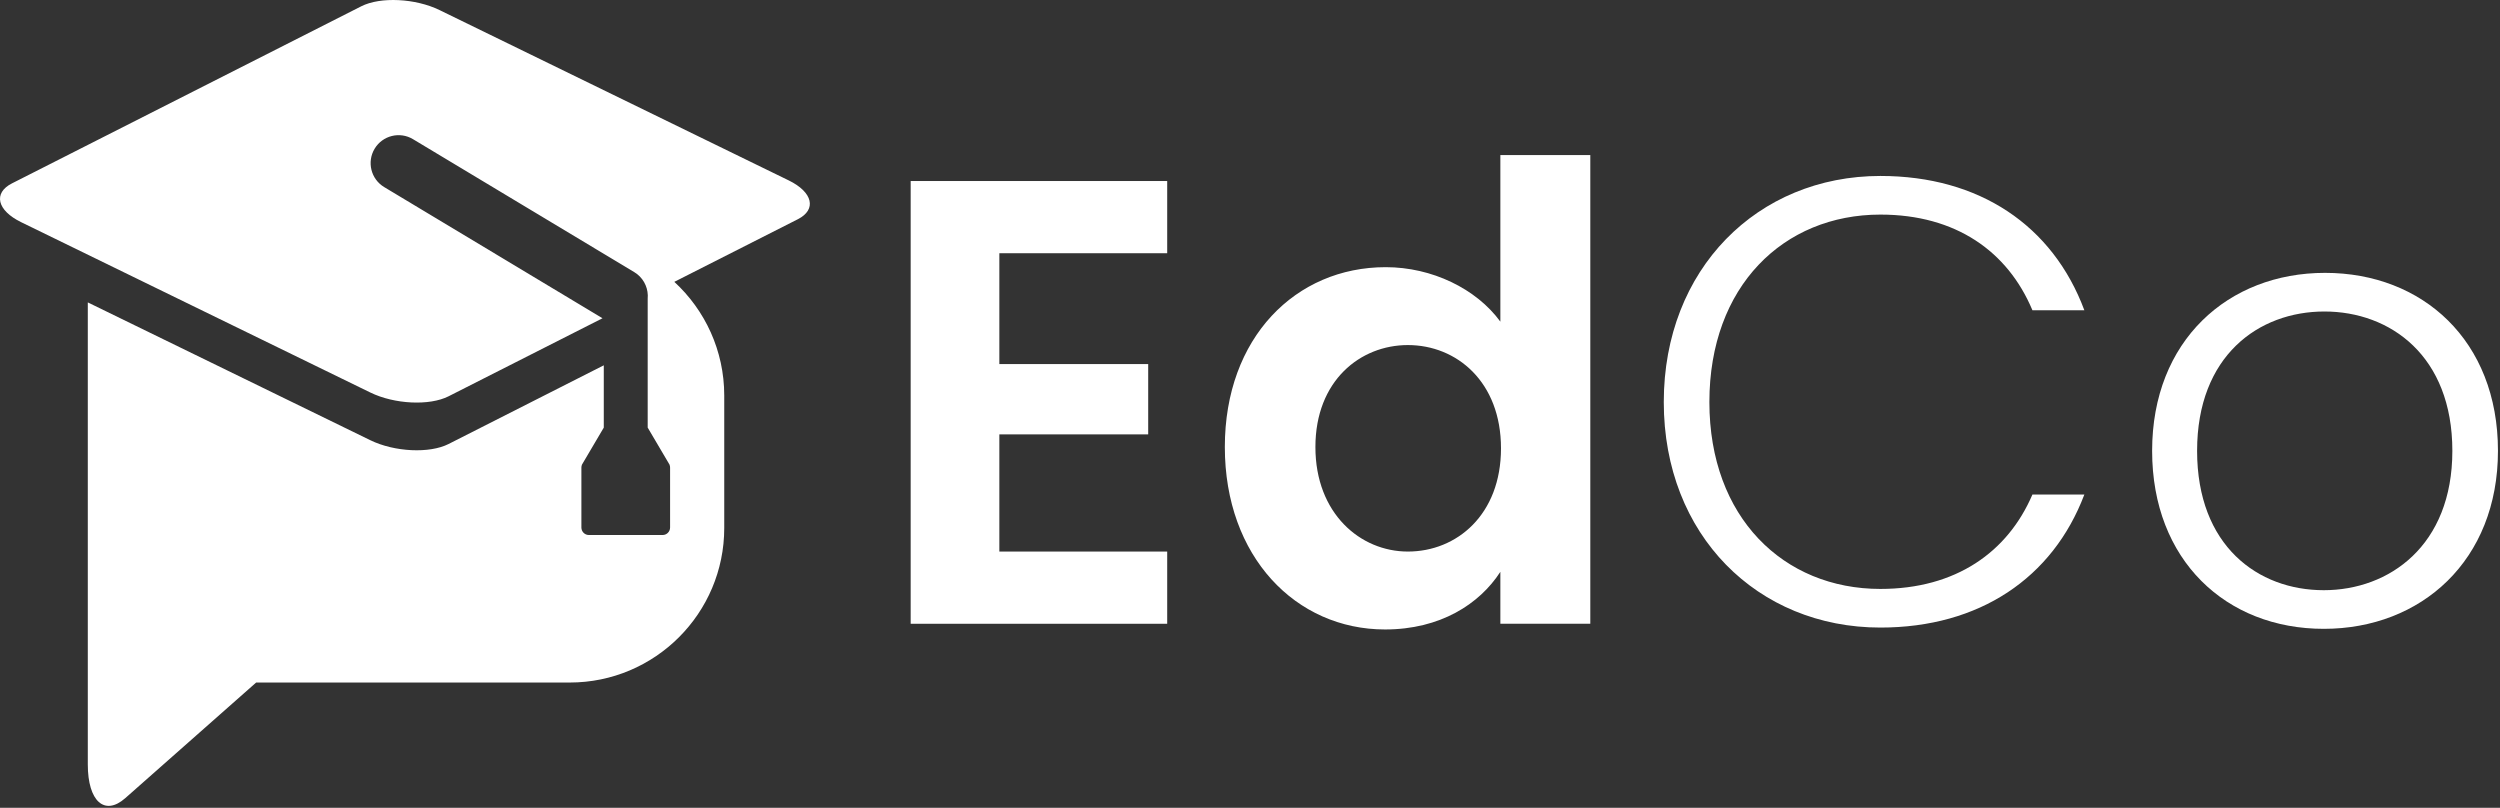
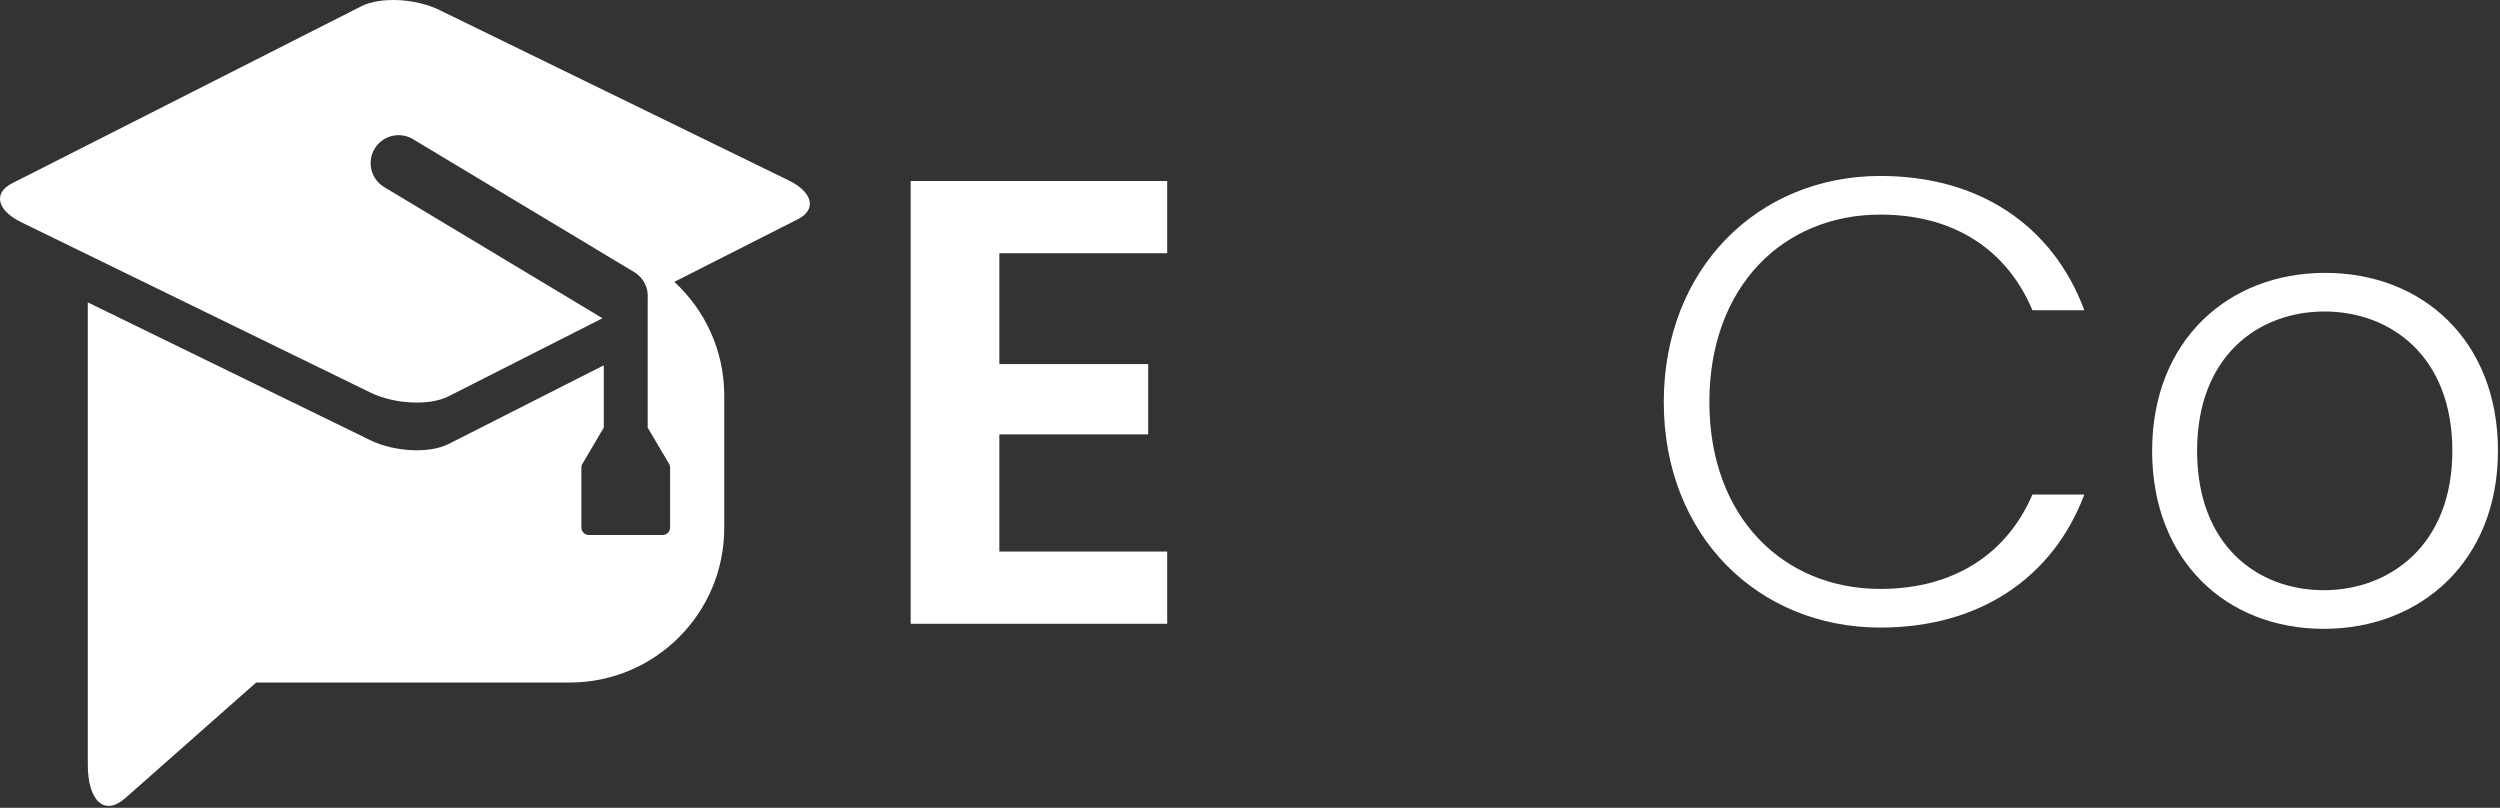
<svg xmlns="http://www.w3.org/2000/svg" width="100%" height="100%" viewBox="0 0 817 264" version="1.1" xml:space="preserve" style="fill-rule:evenodd;clip-rule:evenodd;stroke-linejoin:round;stroke-miterlimit:2;">
  <rect x="0" y="0" width="817" height="264" fill="#333333" stroke="none" />
  <g>
    <path d="M381.441,59.158l-83.833,0l0,144.688l83.833,0l-0,-23.597l-54.854,0l0,-38.294l48.644,0l-0,-22.976l-48.644,0l0,-36.224l54.854,0l-0,-23.597Z" style="fill:#fff;fill-rule:nonzero;" />
-     <path d="M400.277,146.095c-0,35.81 23.183,59.614 52.369,59.614c18.009,0 30.842,-8.279 37.673,-18.836l0,16.973l29.393,0l0,-153.175l-29.393,0l0,54.44c-7.866,-10.764 -22.355,-17.802 -37.466,-17.802c-29.393,0 -52.576,22.976 -52.576,58.786Zm90.249,0.414c0,21.735 -14.489,33.74 -30.428,33.74c-15.524,0 -30.221,-12.419 -30.221,-34.154c0,-21.734 14.697,-33.326 30.221,-33.326c15.939,0 30.428,12.006 30.428,33.74Z" style="fill:#fff;fill-rule:nonzero;" />
    <path d="M543.723,131.399c0,43.468 30.635,73.689 70.792,73.689c32.291,0 56.302,-16.145 66.652,-43.468l-16.973,-0c-8.073,18.836 -25.047,30.842 -49.679,30.842c-31.67,-0 -55.888,-23.39 -55.888,-61.063c-0,-37.88 24.218,-61.27 55.888,-61.27c24.632,-0 41.606,12.005 49.679,31.256l16.973,-0c-10.35,-27.737 -34.361,-43.883 -66.652,-43.883c-40.157,0 -70.792,30.428 -70.792,73.897Z" style="fill:#fff;fill-rule:nonzero;" />
    <path d="M816.334,147.337c-0,-36.017 -24.632,-58.165 -56.509,-58.165c-31.67,0 -56.51,22.148 -56.51,58.165c0,35.81 24.219,58.165 56.096,58.165c31.877,0 56.923,-22.355 56.923,-58.165Zm-98.322,0c-0,-31.049 20.078,-45.538 41.606,-45.538c21.527,-0 41.812,14.489 41.812,45.538c0,31.049 -20.699,45.539 -42.019,45.539c-21.528,-0 -41.399,-14.49 -41.399,-45.539Z" style="fill:#fff;fill-rule:nonzero;" />
  </g>
  <path d="M196.894,104.008l-50.306,25.503c-6.231,3.159 -17.682,2.606 -25.556,-1.235l-114.131,-55.674c-7.874,-3.841 -9.208,-9.524 -2.977,-12.683l114.148,-57.869c6.231,-3.159 17.682,-2.605 25.556,1.235l114.131,55.674c7.874,3.841 9.208,9.524 2.977,12.683l-40.369,20.466c10.029,9.232 16.316,22.467 16.316,37.158l0,43.287c0,27.872 -22.628,50.5 -50.5,50.5l-102.475,0l-42.759,37.769c-6.765,5.976 -12.258,1.05 -12.258,-10.994l0,-151.004l92.341,45.044c7.874,3.841 19.325,4.395 25.556,1.236l50.726,-25.717l-0,20.358l-6.841,11.607c-0.098,0.133 -0.183,0.277 -0.252,0.429l-0.077,0.13l0.021,-0c-0.107,0.276 -0.167,0.576 -0.167,0.89l0,19.596c0,1.352 1.098,2.45 2.45,2.45l24.085,-0c1.352,-0 2.45,-1.098 2.45,-2.45l-0,-19.596c-0,-0.314 -0.059,-0.614 -0.167,-0.89l0.021,-0l-0.077,-0.13c-0.069,-0.152 -0.154,-0.296 -0.252,-0.429l-6.845,-11.613l-0,-42.125c0.034,-0.37 0.046,-0.742 0.035,-1.111c-0.089,-3.007 -1.658,-5.909 -4.426,-7.572l-72.312,-43.449c-4.322,-2.596 -9.938,-1.196 -12.534,3.125c-2.597,4.322 -1.196,9.938 3.125,12.534l71.343,42.867Z" style="fill:#fff;" />
</svg>